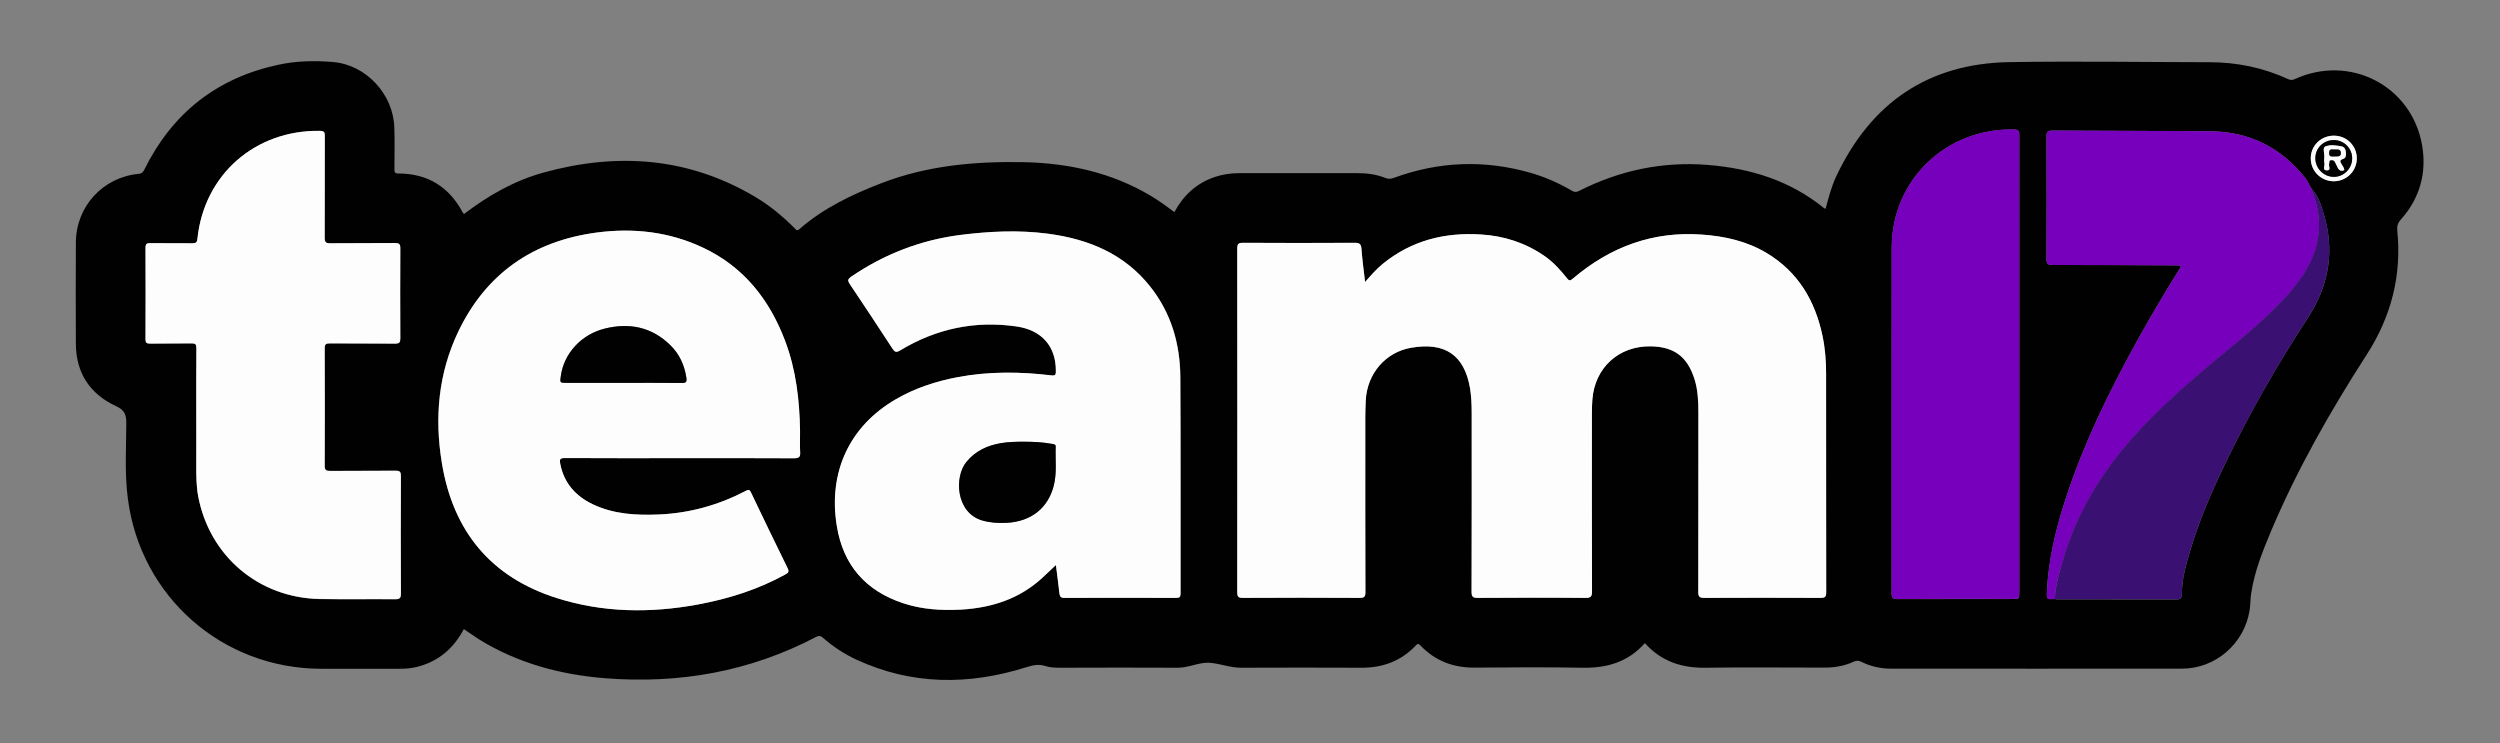
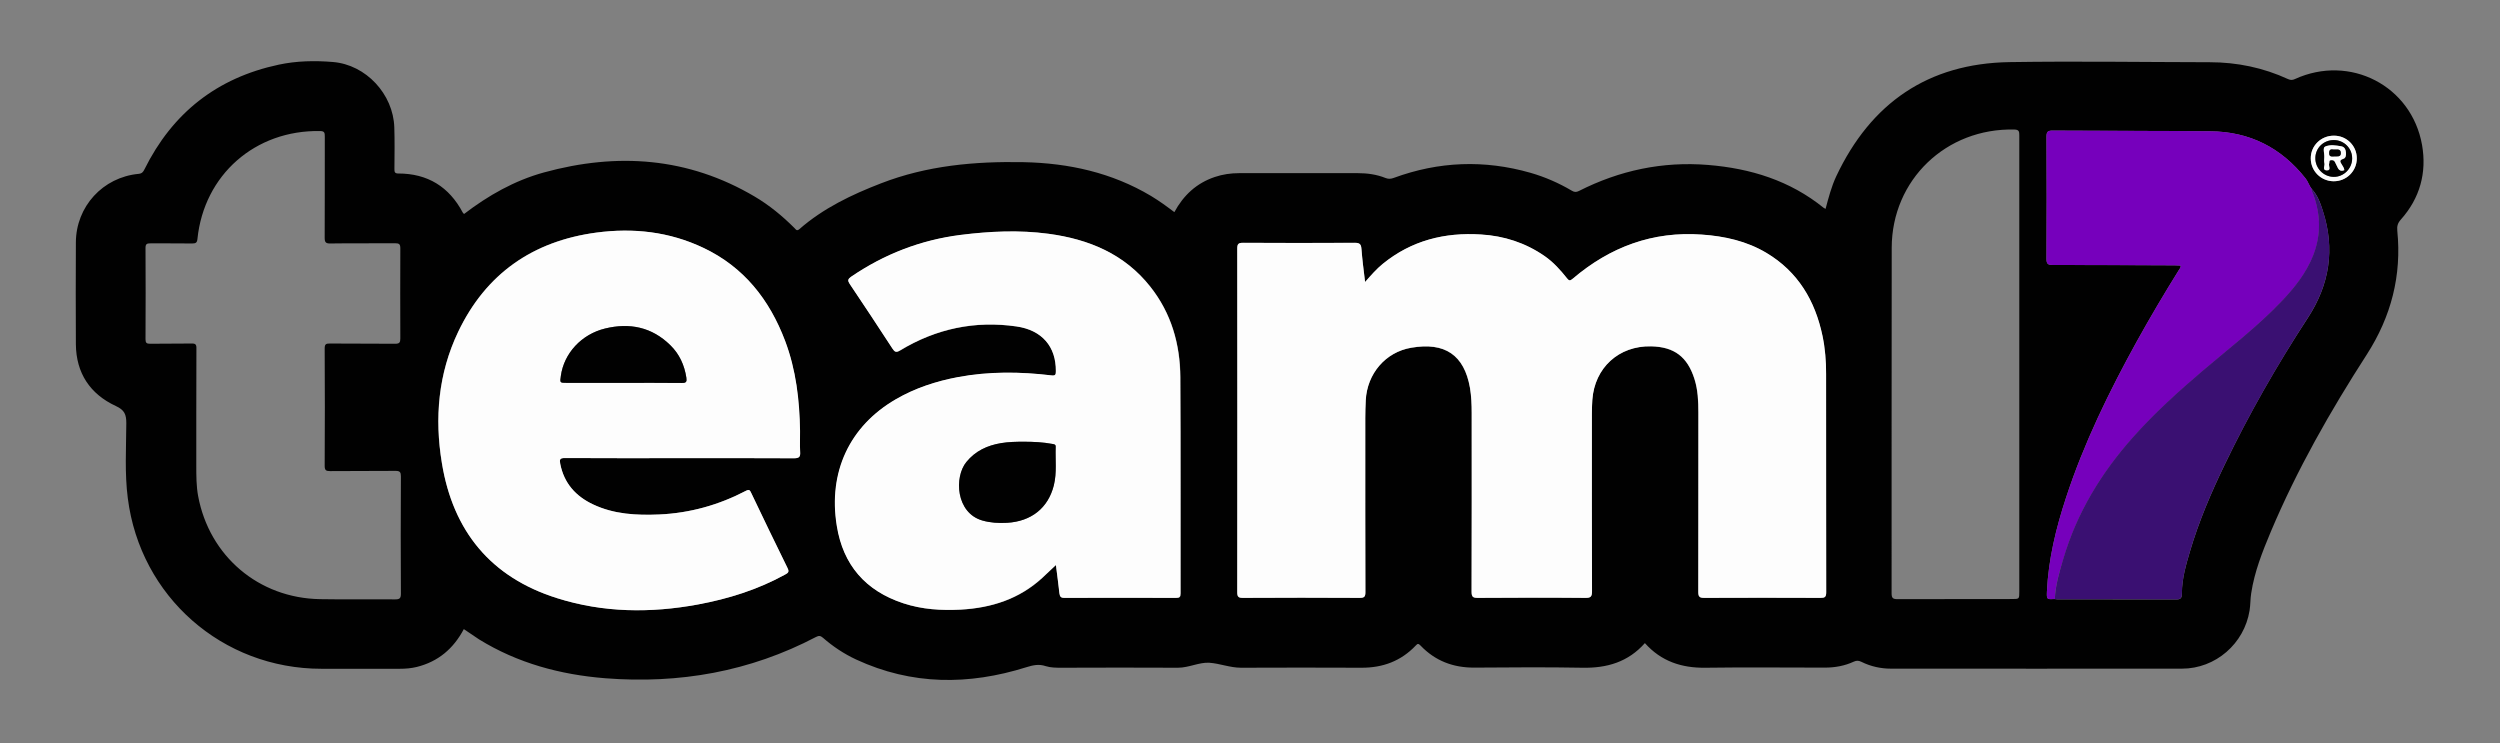
<svg xmlns="http://www.w3.org/2000/svg" id="Layer_1" x="0px" y="0px" viewBox="0 0 2161.4 642.4" style="enable-background:new 0 0 2161.4 642.4;" xml:space="preserve">
  <rect x="0" y="0" width="2161.4" height="642.4" fill="#808080" stroke="none" />
  <style type="text/css"> .st0{fill:#010101;} .st1{fill:#FDFDFD;} .st2{fill:#7600BC;} .st3{fill:#3A1072;} </style>
  <g>
    <path class="st0" d="M401,543.9c-9,17-22.2,28.1-40.6,32.7c-4.9,1.2-9.8,1.6-14.9,1.6c-22.5,0-45,0-67.5,0 c-85.8,0-156.7-62.4-167.5-147.4c-2.8-21.6-1.4-43.3-1.3-64.9c0-7.6-1.5-11.4-9.1-14.9c-22.2-10.3-34.3-28.4-34.5-53.4 c-0.2-29.3-0.1-58.6,0-88c0.1-31,23.3-56.4,54.3-59.3c2.9-0.3,3.9-1.7,5-3.9c24.2-48.8,62.7-79.1,116.1-90.5 c15.5-3.3,31.2-3.6,46.8-2.3c28.6,2.3,52.2,27.8,53.1,56.5c0.4,12,0.2,24,0.1,36c0,2.5,0.2,3.9,3.4,3.9c25.3,0,43.9,11.5,55.7,33.8 c0.2,0.4,0.7,0.7,1.1,1.2c20.9-16,43.6-28.9,69-35.9c63.4-17.4,124.6-13.2,182.2,20.8c12.7,7.5,24,16.8,34.4,27.2 c1.2,1.1,1.9,3.1,4.3,1c20.7-18.1,45.2-29.8,70.6-39.6c39.7-15.4,81.1-19.1,123.2-18.3c39.1,0.8,76.3,9,110.2,29.2 c3.6,2.1,7,4.5,10.4,6.8c3.3,2.3,6.4,4.7,9.8,7.2c7.9-14.6,19.2-25.1,35-30.4c6.8-2.3,13.9-3.3,21.1-3.3c34.2,0,68.3,0,102.5,0 c8.2,0,16.3,1.1,24,4.2c2.6,1,4.6,0.8,7.1-0.1c38.9-14.3,78.3-15.8,118.2-4.4c12.5,3.6,24.4,8.8,35.6,15.4c2.3,1.4,3.9,1.5,6.3,0.3 c35.1-17.8,72.3-25.7,111.6-22.5c36.8,3,70.8,13.5,100,37.1c0.4,0.3,0.8,0.4,1.6,0.9c2.6-9.7,5.1-19.4,9.3-28.3 c29.9-63.3,79.4-97.5,149.8-98.6c57.6-0.9,115.3,0,173,0.1c23.6,0,46.3,4.7,67.8,14.6c2.2,1,3.9,0.9,6-0.1 c47.4-21.6,100.7,5.7,109.8,57c4.2,24-1.8,46-18.3,64.5c-2.7,3-3.5,5.7-3.1,9.7c3.9,38.7-5.3,74.2-26.3,106.9 c-31.6,49-60.4,99.6-83.1,153.4c-7.2,17.2-14.1,34.5-16.9,53.1c-0.8,4.9-0.6,10-1.4,14.9c-4.6,28.7-29.4,50.3-58.5,50.3 c-83.8,0.1-167.6,0-251.5,0c-8.9,0-17.5-1.9-25.6-5.9c-2.3-1.1-4.1-1.3-6.5-0.2c-8,3.7-16.4,5.2-25.2,5.2c-34.3,0-68.7-0.4-103,0.1 c-20.7,0.3-38.4-5.5-52.5-21.3c-14.4,16.3-32.7,21.7-53.9,21.3c-31.2-0.6-62.3-0.3-93.5-0.1c-18.3,0.1-33.9-5.8-46.6-19.1 c-1.7-1.7-2.4-1.9-4.1,0c-12.8,13.5-28.6,19.3-47.1,19.2c-34.7-0.2-69.3-0.1-104,0c-9.4,0-18.4-3.7-27.3-4.3 c-8.7-0.6-17.7,4.3-27.2,4.3c-33.5-0.2-67-0.1-100.5,0c-4.7,0-9.5,0-13.9-1.4c-5.9-2-11-0.8-16.8,1c-49.7,15.6-98.9,15.6-147-6.7 c-10.5-4.9-20-11.2-28.7-18.8c-2.1-1.8-3.5-2-6-0.7c-57.2,30-118.2,40.7-182.2,35.7c-38.8-3.1-75.7-13-109.1-33.6 C409.9,549.9,405.6,546.9,401,543.9z M1998.6,163.3c-2.2-2.7-3-6.1-5.2-8.9c-21-26.7-48.5-40.6-82.4-40.9 c-45.5-0.4-90.9-0.3-136.4-0.6c-4.1,0-5.3,1-5.3,5.2c0.2,35.3,0.2,70.6,0,105.9c0,4.4,1.6,5.1,5.5,5.1c35.1,0,70.3,0.1,105.4,0.3 c1.7,0,3.5,0.1,5.1,0.2c0.3,1.8-0.7,2.6-1.3,3.5c-12.7,20.4-24.9,41-36.5,61.9c-24,43.5-45.8,88-61.3,135.3 c-8.6,26.3-15.2,53.1-16.5,80.9c-0.3,7.1-0.2,7.1,6.8,6.7c0.7,0.1,1.3,0.3,2,0.3c34.5,0,69,0,103.4,0.1c4.4,0,4.5-2.7,4.5-5.5 c0-12.6,3.6-24.6,7.1-36.5c7.6-25.7,18.2-50.3,29.8-74.4c21.1-44,45.3-86.3,72-127.1c18.8-28.8,23.6-59.5,13-92.3 C2006.2,175.7,2003.7,168.7,1998.6,163.3z M1180.2,243.8c-1.2-10.2-2.4-19.2-3.2-28.3c-0.3-4-1.2-5.5-5.8-5.5 c-32.2,0.3-64.3,0.2-96.5,0c-4.3,0-5.1,1.2-5.1,5.2c0.1,99,0.1,197.9,0,296.9c0,3.9,1,4.9,4.9,4.9c33.7-0.2,67.3-0.2,101,0 c4.1,0,4.9-1.2,4.9-5c-0.1-45.1-0.1-90.3-0.1-135.4c0-10.2-0.2-20.3,0.4-30.5c1.2-22.8,17-41.6,39.4-45.4 c29.1-5,45.7,6.3,50.7,34.6c1.3,7.3,1.5,14.6,1.5,21.9c0,51.5,0.1,103-0.1,154.4c0,4.5,1.2,5.4,5.5,5.4c31-0.2,62-0.2,93,0 c4.8,0,5.6-1.5,5.6-5.8c-0.1-51-0.1-102-0.1-152.9c0-4.2,0.1-8.3,0.4-12.5c1.9-27.8,22.9-46.9,50.8-46.3c20,0.4,31.4,9,37.5,28.2 c3,9.5,3.4,19.3,3.4,29.1c0,51.6,0.1,103.3-0.1,154.9c0,4,0.8,5.3,5.1,5.3c33.5-0.2,67-0.2,100.5,0c3.8,0,5-0.7,5-4.8 c-0.2-63-0.1-126-0.1-188.9c0-11-0.9-22-3.1-32.8c-6.4-30.5-21.2-55.5-48.5-71.8c-17.1-10.2-36-14.4-55.7-15.8 c-42.7-3.1-79.5,10.7-111.7,38.1c-2.1,1.8-3,2.1-4.9-0.2c-5.7-7.2-11.8-14-19.4-19.3c-16.6-11.5-35-17.5-55.1-18.7 c-31.4-2-60.1,5.2-84.9,25.4C1190.1,232.5,1185.5,237.7,1180.2,243.8z M912.9,488.5c1.1,8.8,2.2,16.7,3.2,24.6c0.3,2.7,1,4,4.3,3.9 c32.2-0.2,64.3-0.1,96.5,0c3.1,0,3.9-0.8,3.9-3.9c-0.1-62.3,0.1-124.6-0.2-186.9c-0.2-28.7-7.8-55.3-25.9-78.2 c-22.4-28.4-53.2-41.1-88-45.8c-25.4-3.4-50.9-2.2-76.2,1c-34.5,4.4-66,16.7-94.6,36.2c-2.8,1.9-3.1,3.3-1.1,6.2 c12.4,18.5,24.7,37.1,36.9,55.8c2,3.1,3.2,3.6,6.7,1.6c31-18.8,64.7-25.9,100.6-20.7c22.1,3.2,34.2,17.5,34,38.6 c0,3.1-0.3,4.2-4,3.7c-26.9-3.3-53.8-3.5-80.6,1.5c-19,3.5-37.1,9.4-53.8,19.2c-39.9,23.3-58.4,62.9-51,109.3 c5.5,34,24.9,56.2,57.4,67c16.2,5.3,32.9,6.4,49.9,5.5c26.4-1.5,50.3-9.1,70.2-27.3C904.7,496.2,908.4,492.7,912.9,488.5z M587.4,396.1c33,0,66-0.1,99,0.1c4.6,0,5.6-1.3,5.3-5.6c-0.4-6,0-12-0.1-18c-0.4-26.6-3.5-52.8-12.9-77.9 c-13.4-35.7-35.6-63.8-70.6-80.4c-29.4-14-60.6-17.4-92.6-13.2c-54.9,7.3-95.4,35.5-119.4,85.7c-17.3,36.1-20.6,74.6-14.1,113.7 c9.7,58.6,42.3,98.5,99.4,116.6c40,12.6,81,13.1,122,5.5c26.3-4.9,51.6-12.8,75.2-25.8c2.3-1.3,4.1-2,2.3-5.5 c-10.7-21.6-21.1-43.4-31.5-65.1c-1-2.1-1.5-3.5-4.5-1.9c-23.5,12.3-48.4,19.3-75,20.5c-19.6,0.9-39-0.1-57.2-8.7 c-15-7.1-25.1-18.3-28.4-35c-0.8-3.8-0.3-5.1,4-5.1C521.4,396.2,554.4,396.1,587.4,396.1z M169.7,359.5c0,14.3,0,28.7,0,43 c0,8.8,0,17.7,1.6,26.4c9.7,52,52.4,88.2,105.3,89.1c21.7,0.4,43.3,0,65,0.2c3.9,0,5-0.9,5-4.9c-0.2-33.8-0.2-67.6,0-101.4 c0-3.6-0.8-4.8-4.6-4.8c-18.8,0.2-37.7,0-56.5,0.2c-3.6,0-4.8-0.6-4.8-4.6c0.2-33.8,0.2-67.6,0-101.4c0-3.6,1-4.4,4.5-4.3 c18.8,0.2,37.7,0,56.5,0.2c3.6,0,4.4-1.1,4.4-4.5c-0.1-26-0.1-52,0-78c0-3.6-1-4.4-4.5-4.4c-18.7,0.2-37.3-0.1-56,0.2 c-4.1,0.1-4.9-1.2-4.9-5c0.2-29.1,0-58.3,0.1-87.5c0-3.1-0.2-4.7-4.1-4.7c-56-1-100.3,37.8-106,93.2c-0.3,3.3-1.4,4-4.5,4 c-12-0.2-24,0-36-0.1c-3,0-4.4,0.3-4.4,3.9c0.2,26.3,0.1,52.6,0,79c0,3.1,0.9,3.9,3.9,3.9c12-0.2,24,0,36-0.2 c3.3-0.1,4.2,0.9,4.1,4.2C169.7,320.6,169.7,340,169.7,359.5z M1745.8,315.2c0-35.6,0-71.3,0-106.9c0-30.5,0-61,0-91.4 c0-3-0.2-4.8-4.1-4.9c-59.1-1.5-106.1,43.5-106.2,102.2c-0.2,99.6,0,199.2-0.1,298.8c0,4,1.1,5,5,5c33-0.1,66-0.1,98.9-0.1 c6.5,0,6.5,0,6.5-6.3C1745.8,446.1,1745.8,380.7,1745.8,315.2z M2037.6,136.9c0-10.8-8.7-19.5-19.7-19.6 c-11.2-0.1-20.2,8.7-20.1,19.7c0.1,10.8,8.8,19.5,19.7,19.7C2028.6,156.8,2037.6,147.9,2037.6,136.9z" />
    <path class="st1" d="M1180.2,243.8c5.3-6,9.9-11.3,15.3-15.7c24.8-20.2,53.5-27.4,84.9-25.4c20,1.2,38.5,7.2,55.1,18.7 c7.6,5.3,13.7,12.1,19.4,19.3c1.8,2.3,2.7,2,4.9,0.2c32.2-27.4,69.1-41.2,111.7-38.1c19.7,1.4,38.6,5.6,55.7,15.8 c27.3,16.3,42.1,41.3,48.5,71.8c2.3,10.8,3.1,21.7,3.1,32.8c0,63,0,126,0.1,188.9c0,4.1-1.3,4.8-5,4.8c-33.5-0.1-67-0.2-100.5,0 c-4.3,0-5.1-1.3-5.1-5.3c0.1-51.6,0.1-103.3,0.1-154.9c0-9.8-0.4-19.6-3.4-29.1c-6.1-19.2-17.5-27.8-37.5-28.2 c-27.9-0.6-48.8,18.5-50.8,46.3c-0.3,4.1-0.4,8.3-0.4,12.5c0,51-0.1,102,0.1,152.9c0,4.4-0.8,5.9-5.6,5.8c-31-0.3-62-0.2-93,0 c-4.3,0-5.5-0.8-5.5-5.4c0.2-51.5,0.1-103,0.1-154.4c0-7.3-0.3-14.6-1.5-21.9c-5-28.3-21.6-39.6-50.7-34.6 c-22.5,3.8-38.2,22.6-39.4,45.4c-0.5,10.1-0.4,20.3-0.4,30.5c0,45.1-0.1,90.3,0.1,135.4c0,3.8-0.8,5-4.9,5 c-33.7-0.2-67.3-0.2-101,0c-3.9,0-4.9-1-4.9-4.9c0.1-99,0.1-197.9,0-296.9c0-4.1,0.8-5.2,5.1-5.2c32.2,0.2,64.3,0.2,96.5,0 c4.6,0,5.5,1.5,5.8,5.5C1177.7,224.6,1179,233.6,1180.2,243.8z" />
    <path class="st1" d="M912.9,488.5c-4.5,4.2-8.2,7.8-12,11.2c-19.9,18.2-43.8,25.8-70.2,27.3c-16.9,0.9-33.7-0.1-49.9-5.5 c-32.5-10.7-52-33-57.4-67c-7.5-46.4,11-86.1,51-109.3c16.7-9.7,34.8-15.6,53.8-19.2c26.8-5,53.7-4.7,80.6-1.5c3.7,0.5,4-0.6,4-3.7 c0.2-21.1-11.9-35.4-34-38.6c-35.9-5.2-69.5,1.9-100.6,20.7c-3.4,2.1-4.7,1.5-6.7-1.6c-12.2-18.7-24.4-37.3-36.9-55.8 c-1.9-2.9-1.7-4.2,1.1-6.2c28.7-19.6,60.2-31.8,94.6-36.2c25.4-3.2,50.8-4.4,76.2-1c34.8,4.7,65.6,17.4,88,45.8 c18.1,22.9,25.7,49.5,25.9,78.2c0.4,62.3,0.1,124.6,0.2,186.9c0,3.1-0.9,3.9-3.9,3.9c-32.2-0.1-64.3-0.1-96.5,0 c-3.2,0-3.9-1.3-4.3-3.9C915.1,505.2,914,497.3,912.9,488.5z M885.4,381.9c-6.7,0-13.3,0.1-19.9,1.2c-11.9,2-22.1,6.6-30,16.3 c-10.7,13.1-9,44.1,13.8,50.6c7,2,14.1,2.4,21.3,2c21-1.2,35.6-12.8,40.5-32.4c2.8-11,1.2-22.2,1.6-33.3c0.1-2.2-1.5-2.2-2.9-2.5 C901.7,382.3,893.6,382,885.4,381.9z" />
    <path class="st1" d="M587.4,396.1c-33,0-66,0.1-99-0.1c-4.3,0-4.8,1.2-4,5.1c3.3,16.7,13.3,27.9,28.4,35 c18.2,8.6,37.6,9.5,57.2,8.7c26.5-1.2,51.5-8.2,75-20.5c3-1.6,3.5-0.1,4.5,1.9c10.4,21.7,20.8,43.5,31.5,65.1 c1.7,3.5-0.1,4.2-2.3,5.5c-23.6,13-48.9,20.9-75.2,25.8c-41.1,7.6-82,7.2-122-5.5c-57.2-18-89.8-57.9-99.4-116.6 c-6.5-39.1-3.1-77.6,14.1-113.7c24-50.2,64.5-78.3,119.4-85.7c32-4.3,63.2-0.8,92.6,13.2c35,16.6,57.1,44.8,70.6,80.4 c9.5,25.1,12.5,51.3,12.9,77.9c0.1,6-0.3,12,0.1,18c0.3,4.2-0.7,5.6-5.3,5.6C653.4,396,620.4,396.1,587.4,396.1z M539,331 c16.8,0,33.7-0.1,50.5,0.1c3.8,0,4.4-1.1,3.9-4.6c-1.7-10.9-6-20.4-13.9-28.1c-16-15.7-35.2-19.5-56.3-14.4 c-20.5,5-35.6,21.5-38.3,40.9C484,331,484,331,490,331C506.3,331,522.6,331,539,331z" />
-     <path class="st1" d="M169.7,359.5c0-19.5-0.1-39,0.1-58.5c0-3.3-0.8-4.2-4.1-4.2c-12,0.2-24,0-36,0.2c-3.1,0-3.9-0.7-3.9-3.9 c0.1-26.3,0.1-52.6,0-79c0-3.6,1.4-4,4.4-3.9c12,0.1,24,0,36,0.1c3.1,0,4.2-0.7,4.5-4c5.7-55.4,50-94.1,106-93.2 c3.9,0.1,4.1,1.6,4.1,4.7c-0.1,29.2,0,58.3-0.1,87.5c0,3.8,0.8,5.1,4.9,5c18.7-0.2,37.3,0,56-0.2c3.4,0,4.5,0.8,4.5,4.4 c-0.2,26-0.1,52,0,78c0,3.4-0.8,4.5-4.4,4.5c-18.8-0.2-37.7,0-56.5-0.2c-3.4,0-4.5,0.8-4.5,4.3c0.1,33.8,0.2,67.6,0,101.4 c0,3.9,1.2,4.6,4.8,4.6c18.8-0.2,37.7,0,56.5-0.2c3.9,0,4.6,1.1,4.6,4.8c-0.1,33.8-0.2,67.6,0,101.4c0,4-1.1,4.9-5,4.9 c-21.7-0.2-43.3,0.2-65-0.2c-52.9-0.9-95.6-37.1-105.3-89.1c-1.6-8.7-1.6-17.6-1.6-26.4C169.8,388.2,169.7,373.9,169.7,359.5z" />
-     <path class="st2" d="M1745.8,315.2c0,65.4,0,130.9,0,196.3c0,6.3,0,6.3-6.5,6.3c-33,0-66-0.1-98.9,0.1c-3.9,0-5-1-5-5 c0.1-99.6,0-199.2,0.1-298.8c0.1-58.7,47.2-103.7,106.2-102.2c3.9,0.1,4.1,1.8,4.1,4.9c-0.1,30.5,0,61,0,91.4 C1745.8,243.9,1745.8,279.6,1745.8,315.2z" />
    <path class="st2" d="M1776.5,517.9c-7,0.4-7.1,0.4-6.8-6.7c1.3-27.8,7.8-54.6,16.5-80.9c15.5-47.3,37.3-91.8,61.3-135.3 c11.6-21,23.8-41.6,36.5-61.9c0.6-0.9,1.5-1.8,1.3-3.5c-1.6-0.1-3.4-0.2-5.1-0.2c-35.1-0.1-70.3-0.3-105.4-0.3 c-3.9,0-5.5-0.6-5.5-5.1c0.2-35.3,0.2-70.6,0-105.9c0-4.2,1.2-5.2,5.3-5.2c45.5,0.3,90.9,0.1,136.4,0.6 c33.9,0.3,61.4,14.2,82.4,40.9c2.2,2.8,3,6.2,5.2,8.9c-0.1,1.7,0.8,3.2,1.4,4.7c6.4,17.5,6.9,35,0.1,52.5 c-6.1,15.7-16.4,28.5-27.8,40.4c-20.9,21.8-44.8,40.1-67.7,59.6c-21.3,18.1-41.9,36.9-60.6,57.8c-27.3,30.7-48.3,65-60,104.7 C1780.5,494.4,1777,505.9,1776.5,517.9z" />
    <path class="st3" d="M1776.5,517.9c0.6-12.1,4-23.5,7.4-35c11.7-39.6,32.7-74,60-104.7c18.6-20.9,39.3-39.7,60.6-57.8 c22.9-19.5,46.9-37.8,67.7-59.6c11.4-11.9,21.7-24.7,27.8-40.4c6.8-17.6,6.3-35-0.1-52.5c-0.6-1.6-1.5-3-1.4-4.7 c5.1,5.5,7.6,12.4,9.8,19.2c10.6,32.8,5.8,63.4-13,92.3c-26.6,40.9-50.8,83.2-72,127.1c-11.6,24.1-22.2,48.7-29.8,74.4 c-3.5,11.9-7.1,23.9-7.1,36.5c0,2.8-0.2,5.5-4.5,5.5c-34.5-0.2-69-0.1-103.4-0.1C1777.8,518.2,1777.1,518,1776.5,517.9z" />
    <path class="st1" d="M2037.6,136.9c0,11.1-9,19.9-20.1,19.8c-10.9-0.1-19.7-8.8-19.7-19.7c-0.1-11,8.9-19.8,20.1-19.7 C2028.8,117.3,2037.6,126,2037.6,136.9z M2017.9,121.1c-8.9-0.1-16,6.7-16.2,15.4c-0.2,8.9,7.1,16.3,15.9,16.4 c8.6,0,15.8-7.1,15.9-15.8C2033.7,128.4,2026.7,121.2,2017.9,121.1z" />
    <path class="st0" d="M885.4,381.9c8.2,0,16.3,0.4,24.4,1.9c1.5,0.3,3,0.3,2.9,2.5c-0.4,11.1,1.1,22.3-1.6,33.3 c-4.9,19.6-19.5,31.2-40.5,32.4c-7.2,0.4-14.3,0-21.3-2c-22.9-6.6-24.5-37.5-13.8-50.6c7.9-9.6,18.1-14.3,30-16.3 C872.1,382,878.8,381.9,885.4,381.9z" />
    <path class="st0" d="M539,331c-16.3,0-32.7,0-49,0c-6,0-6,0-5.1-6.1c2.7-19.4,17.7-35.9,38.3-40.9c21.1-5.1,40.3-1.3,56.3,14.4 c7.9,7.7,12.2,17.2,13.9,28.1c0.5,3.5-0.1,4.7-3.9,4.6C572.6,330.9,555.8,331,539,331z" />
    <path class="st0" d="M2017.9,121.1c8.8,0.1,15.8,7.3,15.7,16c-0.1,8.7-7.3,15.9-15.9,15.8c-8.8,0-16.1-7.5-15.9-16.4 C2001.9,127.8,2009,121,2017.9,121.1z M2026.8,147.1c-0.1-2-1.4-3.4-2.3-4.9c-1.4-2.2-2.1-3.6,1.3-4.7c2.4-0.7,2.6-3.3,2.4-5.5 c-0.2-2.5-1.2-4.8-3.8-5.3c-4.7-0.9-10-1.7-14.2,0.2c-2.3,1-0.5,6.1-0.7,9.4c-0.1,1.7-0.4,3.4,0.1,5c0.6,2.1-2,5.9,1.7,6.1 c4.7,0.3,1.6-3.9,2.4-5.9c0.4-1.1-0.4-2.8,1.7-2.9c1.4-0.1,2.6,0.1,3.3,1.6c0.7,1.5,1.6,2.9,2.2,4.5 C2022.1,147.3,2023.9,148.3,2026.8,147.1z" />
    <path class="st1" d="M2026.8,147.1c-2.9,1.2-4.7,0.2-5.9-2.6c-0.6-1.5-1.6-2.9-2.2-4.5c-0.7-1.5-1.9-1.7-3.3-1.6 c-2.1,0.1-1.3,1.8-1.7,2.9c-0.8,2,2.3,6.3-2.4,5.9c-3.7-0.3-1.1-4-1.7-6.1c-0.4-1.6-0.2-3.3-0.1-5c0.3-3.3-1.6-8.4,0.7-9.4 c4.2-1.9,9.4-1.1,14.2-0.2c2.6,0.5,3.6,2.8,3.8,5.3c0.2,2.2,0,4.8-2.4,5.5c-3.4,1.1-2.7,2.5-1.3,4.7 C2025.4,143.7,2026.7,145.1,2026.8,147.1z M2018.8,135.2c1.6-0.2,5.1,0.9,5-2.9c-0.1-4.1-3.8-2.8-6.1-3c-1.9-0.2-3.9-0.6-4,2.7 C2013.5,135.9,2015.8,135.3,2018.8,135.2z" />
    <path class="st0" d="M2018.8,135.2c-2.9,0.1-5.3,0.7-5.1-3.2c0.1-3.3,2.1-2.9,4-2.7c2.4,0.2,6-1.1,6.1,3 C2023.8,136.1,2020.4,135,2018.8,135.2z" />
  </g>
</svg>